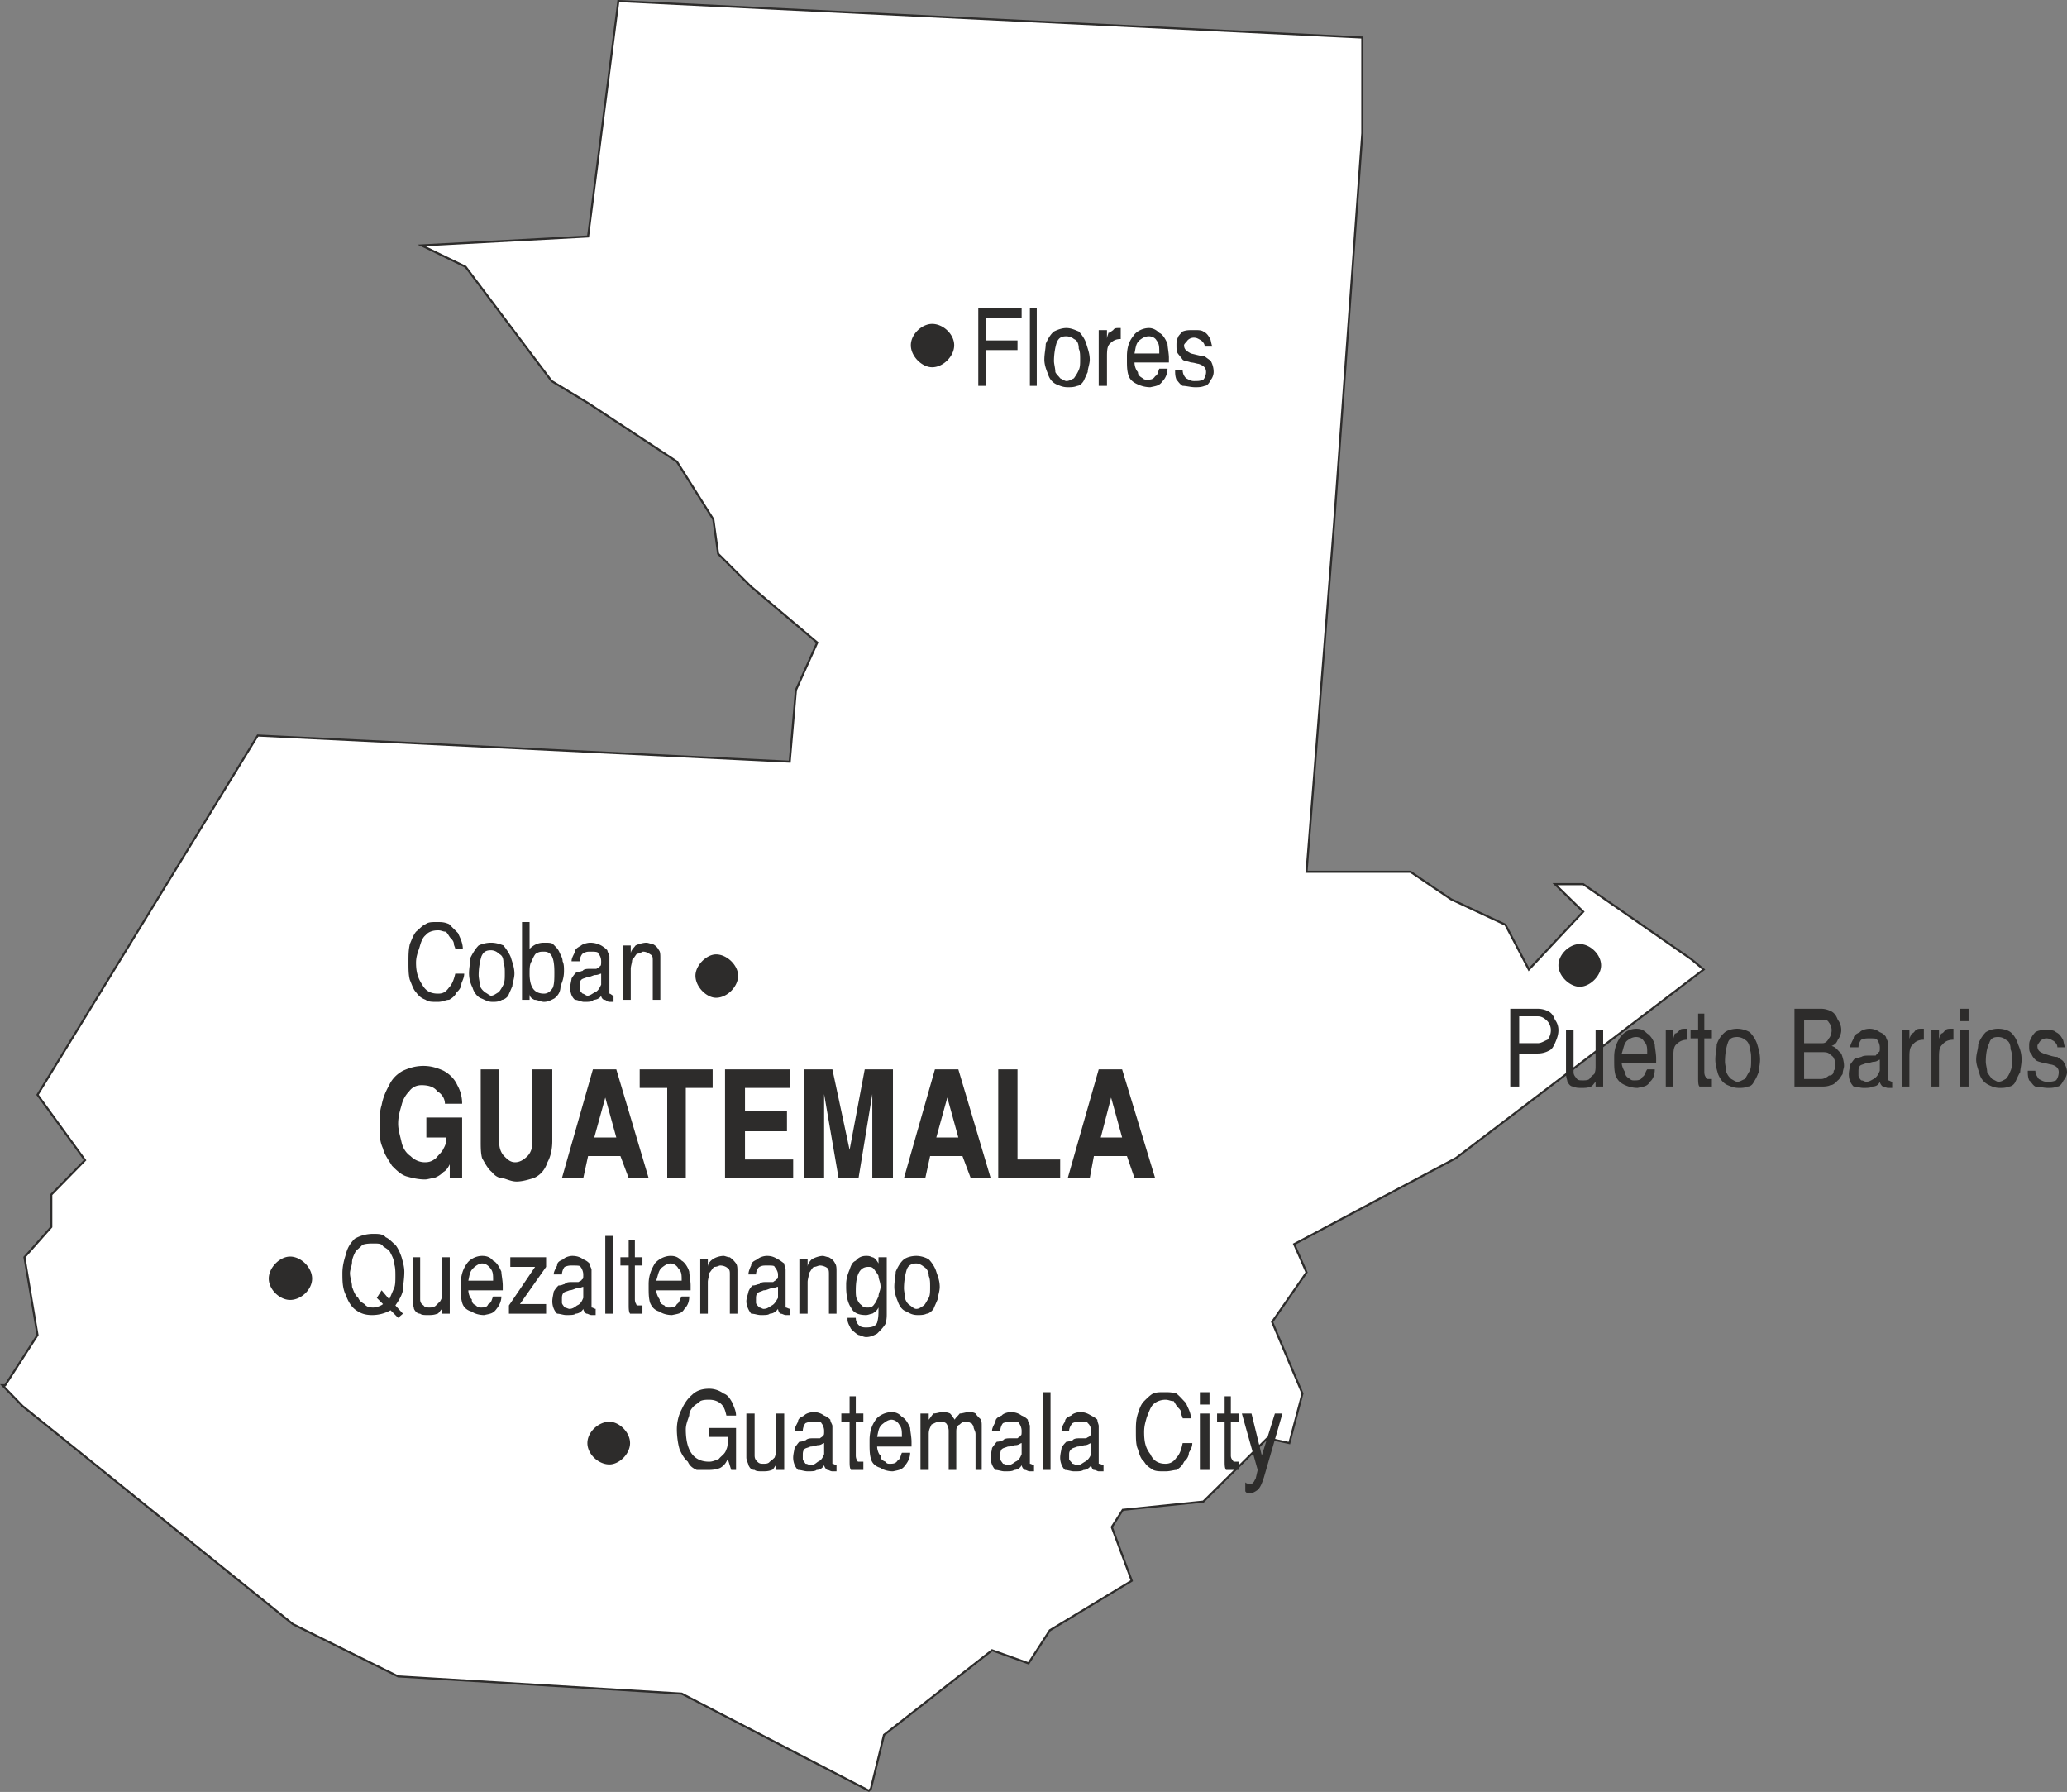
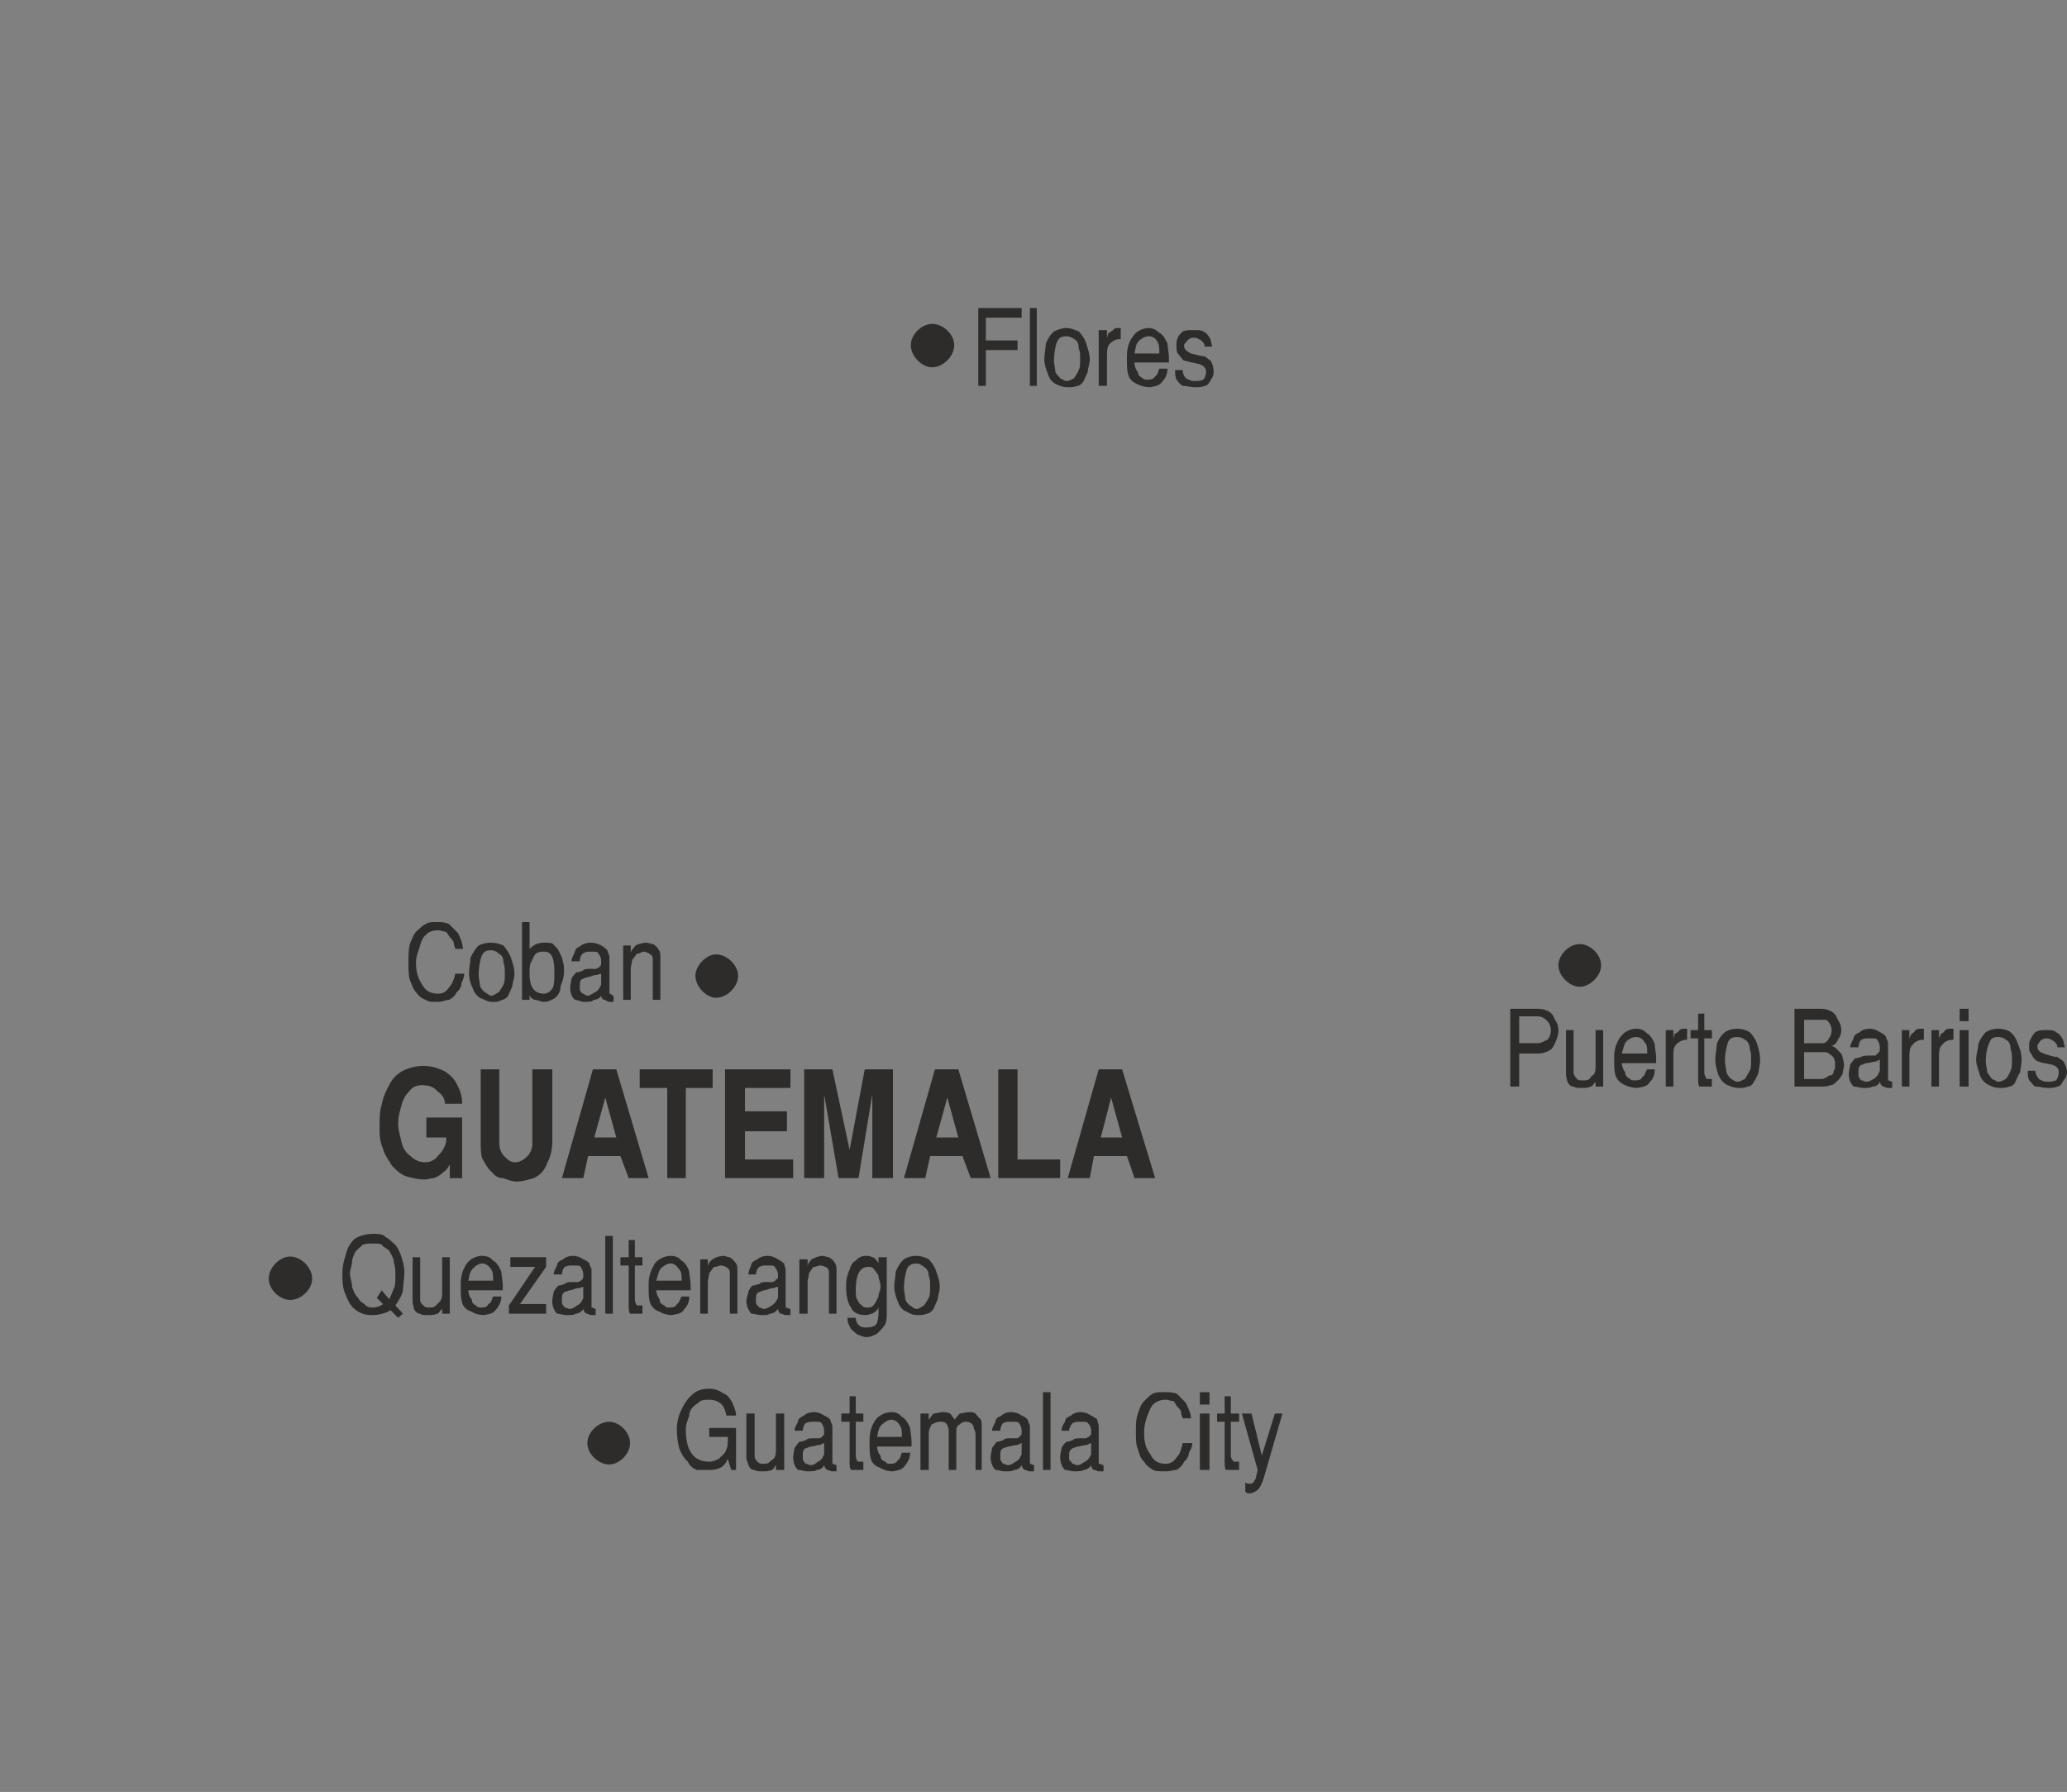
<svg xmlns="http://www.w3.org/2000/svg" height="249.927" viewBox="0 0 216.255 187.445" width="288.339">
  <rect x="0" y="0" width="216.255" height="187.445" fill="#808080" stroke="none" />
-   <path style="fill:#fff;stroke:#2d2c2b;stroke-width:.216;stroke-linecap:square;stroke-miterlimit:10.433" d="M194.75 455.577v-3.384l3.528-3.6-4.968-6.84 23.04-37.584 55.656 2.736.648-7.488 2.232-4.968-6.984-5.904-3.384-3.384-.504-3.6-3.816-6.048-9.288-6.12-3.816-2.304-9-11.952-4.608-2.232 17.424-.936 3.168-24.624 77.832 3.816v10.008l-2.952 40.824-2.88 36.432h10.872l4.248 2.88 5.688 2.664 2.448 4.68 5.688-6.048-2.952-2.88h2.952l11.304 7.848 1.296 1.08v0l-25.92 19.728-16.92 9 1.296 2.952-3.6 5.184 3.168 7.488-1.368 5.184-2.304-.504-6.696 6.624-8.424.864-1.152 1.8 2.088 5.616-8.568 5.184-2.232 3.456-3.816-1.368-11.304 8.856-1.368 5.616-.216.216-19.584-10.152-29.664-1.8-11.016-5.472-28.296-22.824-2.088-2.16h.288l3.384-5.256-1.368-8.136z" transform="translate(-189.383 -327.232)" />
  <path style="fill:#2d2c2b" d="M229.094 445.137c0-.864 0-1.656.216-2.304.144-.792.432-1.44.792-2.088.288-.648.792-1.152 1.44-1.512.648-.288 1.296-.504 2.16-.504.792 0 1.44.216 2.088.504.648.36 1.152.864 1.44 1.512.36.648.504 1.296.504 1.944h-1.8c0-.504-.288-1.008-.792-1.296-.36-.504-1.008-.648-1.656-.648-.432 0-.936.144-1.296.648a3.024 3.024 0 0 0-.792 1.44c-.144.504-.36 1.152-.36 1.944 0 .648.216 1.296.36 1.944.144.648.504 1.152.936 1.44.36.36.864.648 1.512.648.504 0 .792-.144 1.152-.432.288-.36.648-.648.792-1.008.288-.504.288-.792.288-1.152h-2.088v-2.088h3.744v6.336h-1.296v-1.44c-.144.288-.36.648-.648.792-.36.36-.648.504-1.008.648-.288 0-.648.144-.936.144-.648 0-1.296-.144-1.8-.288-.648-.144-1.152-.648-1.656-1.152-.288-.504-.792-1.152-.936-1.8-.36-.792-.36-1.44-.36-2.232zm10.584 1.44v-7.488h1.944v7.776c0 .504.216 1.008.504 1.296.36.36.648.648 1.152.648.504 0 .936-.288 1.296-.648.288-.288.504-.792.504-1.296v-7.776h2.088v7.488c0 .792-.144 1.584-.504 2.232-.288.864-.792 1.368-1.44 1.656-.504.144-1.152.36-1.8.36-.504 0-.936-.216-1.44-.36-.504 0-.864-.288-1.152-.648-.36-.288-.648-.792-1.008-1.44-.144-.504-.144-1.152-.144-1.8zm8.496 3.888 3.24-11.376h2.448l3.384 11.376h-2.088l-.864-2.304h-3.384l-.504 2.304zm3.384-4.248h2.304l-1.152-4.176zm7.632 4.248v-9.432h-2.88v-1.944h7.632v1.944h-2.808v9.432zm6.048 0v-11.376h6.84v1.944h-4.752v2.448h4.392v2.088h-4.392v2.952h5.04v1.944zm8.28 0v-11.376h2.952l1.8 8.424 1.584-8.424h2.952v11.376h-2.16v-8.784l-1.44 8.784h-2.088l-1.512-8.784v8.784zm10.44 0 3.24-11.376h2.448l3.384 11.376h-2.088l-.864-2.304h-3.384l-.504 2.304zm3.384-4.248h2.304l-1.152-4.176zm6.48 4.248v-11.376h2.016v9.432h4.464v1.944zm7.272 0 3.24-11.376h2.448l3.456 11.376h-2.16l-.792-2.304h-3.456l-.432 2.304zm3.456-4.248h2.232l-1.152-4.176zm-12.816-78.624v-8.136h4.536v1.008h-3.744v2.376h3.312v1.008h-3.312v3.744zm5.4 0v-8.136h.72v8.136zm3.816-5.184c-.504 0-.792.144-1.008.648-.144.432-.288 1.152-.288 1.944 0 .288.144.792.144 1.152.144.288.36.432.504.648.288.144.504.288.648.288.288 0 .504-.144.792-.288.144-.216.36-.504.504-.864.144-.288.144-.648.144-1.08 0-.504 0-.864-.144-1.152 0-.504-.144-.864-.504-1.008-.144-.144-.504-.288-.792-.288zm0-.864c.504 0 .936.216 1.296.36.288.288.648.792.792 1.296.144.504.36 1.008.36 1.656 0 .432-.216.936-.216 1.296-.144.288-.288.648-.432.936-.216.36-.504.504-.648.504-.36.144-.648.144-1.008.144-.504 0-.792-.144-1.152-.288-.504-.216-.792-.648-.936-1.152-.216-.504-.36-1.008-.36-1.44 0-.648.144-1.152.144-1.656.216-.504.504-1.008.864-1.296.288-.144.792-.36 1.296-.36zm3.384 6.048v-5.832h.864v.936c0-.288.144-.504.144-.648.144 0 .288-.144.504-.288.144-.216.288-.216.648-.216h.144v1.152c-.504 0-.792.144-1.152.504-.288.288-.288.792-.288 1.44v2.952zm2.952-3.096c0-1.008.288-1.656.648-2.088.288-.504 1.008-.864 1.656-.864.432 0 .792.216 1.08.504.36.144.648.648.864 1.152 0 .288.144 1.008.144 1.44v.504h-3.6c0 .36.144.792.36 1.008 0 .288.144.432.504.648.144.144.288.144.432.144.36 0 .648 0 .864-.36.288-.144.288-.432.432-.792h.864c0 .504-.216 1.008-.504 1.296-.36.504-.648.504-1.296.648a3.138 3.138 0 0 1-1.296-.288c-.504-.216-.864-.504-1.008-1.008-.144-.504-.144-.936-.144-1.584v-.36zm.792-.288h2.592c0-.72 0-1.008-.288-1.368-.144-.288-.504-.432-.792-.432-.36 0-.648.144-1.008.432-.36.36-.36.648-.504 1.368zm4.248 1.728h.792c0 .36.144.648.36.864.288.144.504.288.792.288.504 0 .648 0 1.008-.144.144-.144.288-.504.288-.792 0-.36-.144-.648-.792-.864-.144 0-.504-.144-.792-.144-.36-.144-.72-.144-.864-.288-.144-.216-.288-.36-.504-.648-.144-.216-.144-.504-.144-.864 0-.288 0-.504.144-.792 0-.144.36-.504.504-.648.36-.144.648-.144 1.152-.144.504 0 .792 0 1.008.144.288.144.432.288.648.648.144.144.144.504.288.936h-.792c0-.288-.144-.432-.36-.648-.288-.144-.432-.288-.792-.288a.913.913 0 0 0-.648.288c-.144.216-.36.36-.36.504 0 .504.36.648.72.864.648.144 1.08.288 1.44.288.144.144.504.36.648.504.144.288.288.648.288 1.152 0 .288-.144.648-.288.792-.144.288-.36.648-.648.648-.36.144-.648.144-1.008.144-.432 0-.936-.144-1.296-.144-.288-.144-.504-.504-.648-.648-.144-.36-.144-.648-.144-1.008zm-80.208 61.992c0-.792 0-1.296.144-1.944.216-.504.36-.936.648-1.296.36-.288.648-.648 1.008-.792.288-.216.648-.216 1.152-.216.504 0 .792 0 1.296.216l.936.936c.216.504.504 1.008.504 1.656h-.792c0-.144-.144-.36-.144-.504 0-.288-.216-.504-.36-.648-.144-.144-.288-.504-.504-.648-.288 0-.432-.144-.792-.144-.504 0-1.008.144-1.296.504-.36.288-.504.792-.648 1.296-.144.432-.36.936-.36 1.584 0 1.008.216 1.656.648 2.304.36.648.864.936 1.656.936.504 0 .792-.144 1.152-.648.288-.288.504-.792.648-1.44h.936c0 .36-.144.648-.288 1.008 0 .288-.144.648-.504.936-.144.36-.504.648-.792.792-.36 0-.648.216-1.152.216h-.144c-.504 0-.864 0-1.152-.216-.36-.144-.648-.288-1.008-.792-.288-.288-.432-.792-.648-1.296-.144-.504-.144-1.152-.144-1.8zm8.64-1.296c-.504 0-.792.144-1.008.648a6.937 6.937 0 0 0-.288 1.944c0 .36.144.864.144 1.152.144.36.36.504.504.648.288.144.504.36.648.36.288 0 .504-.216.792-.36.144-.144.36-.504.504-.792.144-.36.144-.648.144-1.152 0-.504 0-.792-.144-1.152 0-.504-.144-.792-.504-.936-.144-.216-.504-.36-.792-.36zm0-.792c.504 0 .936.144 1.296.288.288.36.648.864.792 1.296.144.504.36 1.008.36 1.656 0 .504-.216 1.008-.216 1.296-.144.36-.288.648-.432 1.008-.216.288-.504.432-.648.432-.36.216-.648.216-1.008.216-.504 0-.792-.216-1.152-.36-.432-.144-.792-.648-.936-1.152a3.277 3.277 0 0 1-.36-1.44c0-.648.144-1.152.144-1.656.216-.432.504-.936.864-1.296a3.138 3.138 0 0 1 1.296-.288zm3.24 5.976v-8.136h.792v2.808c.504-.504 1.008-.648 1.512-.648.432 0 .792 0 .936.144.36.36.504.504.648.792.144.36.36.648.36 1.008.144.288.144.648.144 1.008 0 .648-.144 1.08-.36 1.584 0 .648-.288 1.008-.648 1.296-.288.144-.648.36-1.08.36-.36 0-.648-.216-1.008-.216-.288-.144-.504-.288-.504-.648v.648zm.792-2.736c0 1.44.504 2.088 1.512 2.088.288 0 .648-.144.936-.648.144-.432.144-.936.144-1.584 0-1.512-.288-2.16-1.08-2.16-.36 0-.504 0-.864.216-.144.144-.288.432-.432.792-.216.288-.216.792-.216 1.296zm4.248 1.44c0-.288.144-.792.144-.936.216-.36.36-.504.504-.648.36 0 .504-.144.648-.144.144-.216.504-.216.792-.216h.648c.216-.144.36-.144.36-.288.144 0 .144-.216.144-.504 0-.36-.144-.648-.288-.792 0-.216-.36-.216-.864-.216-.288 0-.432 0-.792.216-.144.144-.288.432-.288.792h-.864c0-.36.216-.648.36-1.008 0-.288.288-.432.648-.648.144-.144.648-.288.936-.288.504 0 .864.144 1.152.288.36.216.504.36.648.504 0 .144.216.504.216.648v3.888c.144 0 .288.216.432.216v.648h-.432c-.216 0-.36-.216-.504-.216-.216 0-.36-.288-.36-.432-.144.288-.504.432-.792.432-.144.216-.504.216-1.008.216-.288 0-.648-.216-.936-.216-.36-.288-.504-.792-.504-1.296zm1.008.216c0 .144.144.288.288.432.144 0 .36.216.504.216.288 0 .504-.216.792-.36.36-.144.504-.504.648-.792v-1.152c-.144 0-.288.144-.648.144-.144 0-.504.216-.792.216-.36.144-.504.144-.648.288-.144.144-.144.36-.144.648v.36zm4.536 1.08v-5.688h.792v.864c0-.36.36-.648.504-.864.288-.144.792-.288 1.152-.288.144 0 .504.144.648.144.288.144.504.36.648.648.144.144.144.504.144.792v4.392h-.792v-4.032c0-.36 0-.504-.144-.648-.216-.144-.504-.36-.864-.36-.144 0-.288.216-.648.216-.144.144-.288.432-.504.648 0 .288-.144.648-.144.936v3.24zM225.206 460.4c0-.647.144-1.295.36-1.943.144-.648.432-1.152.936-1.656a3.873 3.873 0 0 1 1.944-.504c.504 0 1.008 0 1.296.36.36.144.648.504 1.008.792.288.36.504.864.648 1.296.144.504.288 1.008.288 1.512 0 .792-.144 1.44-.144 1.944-.144.648-.504 1.152-.792 1.584l.792.864-.504.432-.792-.792a3.919 3.919 0 0 1-1.944.504c-.648 0-1.152-.144-1.656-.504-.432-.288-.792-.792-1.08-1.584-.36-.72-.36-1.512-.36-2.304zm.792 0c0 .505.216.937.216 1.44.144.36.288.865.648 1.153.144.36.432.504.648.648.288.36.648.36.936.36.36 0 .864-.216 1.008-.36l-.648-.648.504-.792.792.936c.144-.288.288-.648.504-1.152.144-.288.144-.792.144-1.296 0-.432 0-.936-.144-1.296 0-.432-.216-.792-.36-1.08-.144-.36-.504-.504-.792-.72-.144-.288-.504-.288-1.008-.288-.288 0-.792 0-1.152.144-.288.36-.648.504-.792.864-.144.288-.288.648-.288.936 0 .36-.216.792-.216 1.152zm6.552 2.953v-4.608h.792v4.392c0 .36.144.504.36.648.144.216.288.216.648.216.144 0 .432 0 .648-.216l.432-.432c.216-.36.216-.504.216-1.008v-3.6h.792v5.904h-.792v-.504c-.216.144-.36.504-.504.504-.36.144-.648.144-1.008.144-.288 0-.648 0-.792-.144-.288 0-.504-.216-.648-.504 0-.144-.144-.504-.144-.792zm5.04-1.8c0-1.008.288-1.656.648-2.16.288-.432.936-.792 1.584-.792.504 0 .864.144 1.152.504.36.144.648.648.864 1.152 0 .288.144.936.144 1.44v.504h-3.6c0 .288.144.792.36.936 0 .36.144.504.432.648.216.216.36.216.504.216.36 0 .648 0 .792-.36.36-.144.36-.504.504-.792h.864c0 .504-.216.936-.504 1.296-.36.504-.648.504-1.296.648-.504 0-1.008-.144-1.296-.36-.504-.144-.864-.432-1.008-.936-.144-.504-.144-1.008-.144-1.656v-.288zm.792-.36h2.592c0-.648 0-.936-.288-1.296-.216-.288-.504-.504-.864-.504-.288 0-.648.216-.936.504-.36.36-.36.648-.504 1.296zm4.248 2.592 2.736-4.032h-2.592v-1.008h3.744v1.008l-2.736 3.888h2.736v1.008h-3.888zm4.536-.432c0-.36.144-.864.144-1.008.216-.36.36-.504.504-.648.36 0 .504-.144.648-.144.144-.216.504-.216.792-.216h.648c.216-.144.36-.144.36-.288.144 0 .144-.144.144-.504 0-.288-.144-.648-.288-.792 0-.144-.36-.144-.864-.144-.288 0-.432 0-.792.144-.144.144-.288.504-.288.792h-.864c0-.288.216-.648.36-.936 0-.36.288-.504.648-.648.144-.216.648-.36.936-.36.504 0 .864.144 1.152.36.36.144.504.288.648.432 0 .216.216.504.216.648V464c.144 0 .288.144.432.144v.648h-.432c-.216 0-.36-.144-.504-.144-.144 0-.36-.36-.36-.504-.144.288-.504.504-.792.504-.144.144-.504.144-1.008.144-.288 0-.648-.144-.936-.144-.36-.36-.504-.864-.504-1.296zm1.008.144c0 .144.144.288.288.504.144 0 .36.144.504.144.288 0 .504-.144.792-.36.36-.144.504-.432.648-.792v-1.152c-.144 0-.288.144-.648.144-.144 0-.504.216-.792.216-.36.144-.504.144-.648.288-.144.216-.144.36-.144.648v.36zm4.536 1.152v-8.136h.792v8.136zm2.448-1.008v-4.032h-.864v-.864h.864v-1.8h.648v1.8h.792v.864h-.792v3.528c0 .36.144.504.144.504 0 .144.144.144.144.144h.504v.864h-1.296c-.144-.216-.144-.504-.144-1.008zm2.088-2.088c0-1.008.36-1.656.648-2.16.36-.432 1.008-.792 1.656-.792.504 0 .792.144 1.152.504.288.144.648.648.792 1.152 0 .288.144.936.144 1.44v.504h-3.6c0 .288.216.792.36.936 0 .36.144.504.504.648.144.216.288.216.432.216.36 0 .72 0 .864-.36.288-.144.288-.504.504-.792h.792c0 .504-.144.936-.504 1.296-.288.504-.648.504-1.296.648-.504 0-1.008-.144-1.296-.36-.504-.144-.792-.432-1.008-.936-.144-.504-.144-1.008-.144-1.656v-.288zm.792-.36h2.664c0-.648 0-.936-.36-1.296-.144-.288-.504-.504-.792-.504-.36 0-.648.216-1.008.504-.288.36-.288.648-.504 1.296zm4.608 3.456v-5.688h.792v.792c0-.36.288-.648.504-.792.288-.216.792-.36 1.152-.36.144 0 .432.144.648.144.288.216.432.36.648.648.144.216.144.504.144.864v4.392h-.792v-4.104c0-.288 0-.504-.216-.648-.144-.144-.432-.288-.792-.288-.144 0-.288.144-.648.144-.144.144-.36.504-.504.648 0 .288-.144.648-.144.936v3.312zm4.824-1.296c0-.36.216-.864.216-1.008a1.66 1.66 0 0 1 .432-.648c.36 0 .504-.144.72-.144.144-.216.432-.216.792-.216h.648c.144-.144.288-.144.288-.288.216 0 .216-.144.216-.504 0-.288-.216-.648-.36-.792 0-.144-.288-.144-.792-.144-.36 0-.504 0-.792.144-.216.144-.36.504-.36.792h-.792c0-.288.144-.648.288-.936 0-.36.36-.504.648-.648.216-.216.648-.36 1.008-.36.504 0 .792.144 1.152.36.288.144.432.288.648.432 0 .216.144.504.144.648V464c.144 0 .288.144.504.144v.648h-.504c-.144 0-.36-.144-.504-.144-.144 0-.288-.36-.288-.504-.216.288-.504.504-.864.504-.144.144-.432.144-.936.144-.36 0-.648-.144-1.008-.144-.288-.36-.504-.864-.504-1.296zm1.008.144c0 .144.144.288.36.504.144 0 .288.144.432.144.36 0 .504-.144.864-.36.288-.144.432-.432.648-.792v-1.152c-.216 0-.36.144-.648.144-.216 0-.504.216-.864.216-.288.144-.432.144-.648.288-.144.216-.144.36-.144.648v.36zm4.536 1.152v-5.688h.864v.792c0-.36.288-.648.432-.792.36-.216.864-.36 1.152-.36.144 0 .504.144.648.144.36.216.504.36.648.648.144.216.144.504.144.864v4.392h-.792v-4.104c0-.288 0-.504-.144-.648-.144-.144-.504-.288-.792-.288-.216 0-.36.144-.648.144-.216.144-.36.504-.504.648 0 .288-.144.648-.144.936v3.312zm4.896-3.096c0-.504.144-1.008.36-1.512.144-.432.288-.792.648-.936.288-.36.648-.504 1.08-.504.216 0 .36 0 .648.144.216 0 .504.36.648.648v-.648h.864v5.904c0 .288 0 .648-.144 1.08-.216.36-.504.648-.864 1.008-.288.144-.648.36-1.152.36-.288 0-.648-.216-.792-.216-.288-.144-.648-.504-.792-.648-.144-.288-.36-.648-.36-.936v-.216h.864c0 .36.144.648.432.864.216.144.504.144.648.144.648 0 1.008-.144 1.152-.504.144-.504.144-.936.144-1.296V464c-.144.288-.288.432-.648.648-.144 0-.432.144-.648.144-.648 0-1.296-.144-1.584-.792-.36-.504-.504-1.296-.504-2.16v-.288zm1.008.648c0 .288 0 .792.144.936.144.36.288.504.504.648.144.216.288.216.648.216.144 0 .432 0 .648-.36.144-.144.288-.504.432-.792 0-.36.216-.648.216-1.008 0-.504-.216-.792-.216-1.152-.144-.288-.288-.432-.432-.648-.216-.288-.36-.288-.648-.288-.864 0-1.296.792-1.296 2.448zm6.336-2.808c-.504 0-.864.216-1.008.648a6.937 6.937 0 0 0-.288 1.944c0 .36.144.864.144 1.152.144.36.288.504.504.648.288.216.432.36.648.36.288 0 .432-.144.792-.36.144-.144.288-.432.504-.792.144-.288.144-.648.144-1.152 0-.504 0-.792-.144-1.152 0-.432-.216-.792-.504-.936-.144-.144-.504-.36-.792-.36zm0-.792c.432 0 .936.144 1.296.36.288.288.648.792.792 1.296.144.432.36.936.36 1.584 0 .504-.216 1.008-.216 1.296-.144.36-.288.648-.432 1.008-.216.288-.504.504-.72.504-.288.144-.648.144-.936.144-.504 0-.792-.144-1.152-.36-.504-.144-.792-.648-.936-1.08-.216-.504-.36-1.008-.36-1.512 0-.648.144-1.152.144-1.584.216-.504.504-1.008.864-1.296.288-.216.792-.36 1.296-.36zm-25.056 18.144c0-.648.144-1.44.504-2.088.288-.648.648-1.152 1.08-1.512.504-.504 1.152-.648 1.8-.648.504 0 1.008.144 1.512.504.432.144.648.504.936 1.008.144.432.36.792.36 1.296h-1.008c-.144-.648-.288-1.008-.648-1.296-.288-.216-.648-.36-1.152-.36-.288 0-.648 0-.936.144-.216.216-.504.36-.648.504-.36.36-.504.648-.504 1.008-.144.432-.36.936-.36 1.44 0 2.304.864 3.384 2.448 3.384.36 0 .648-.144 1.008-.288.288-.36.648-.504.792-1.008.144-.288.144-.648.144-1.152v-.144h-1.944v-.936h2.808v4.392h-.504l-.36-1.152c-.144.288-.288.648-.792.936-.504.216-1.008.216-1.44.216h-1.008c-.504-.216-.792-.504-.936-.864-.36-.288-.648-.792-.864-1.296-.144-.432-.288-1.296-.288-2.088zm7.272 2.952v-4.608h.864v4.392c0 .36.144.504.288.648.216.216.36.216.648.216.216 0 .504 0 .648-.216.216-.144.36-.288.504-.432.144-.36.144-.504.144-1.008v-3.6h.864v5.904h-.864v-.504c-.144.144-.288.504-.432.504-.36.144-.648.144-1.008.144-.288 0-.648 0-.792-.144-.36 0-.504-.216-.648-.504 0-.144-.216-.504-.216-.792zm4.896 0c0-.36.144-.864.144-1.008.216-.288.36-.504.504-.648.36 0 .504-.144.648-.144.216-.216.504-.216.864-.216h.648c.144-.144.288-.144.288-.288.144 0 .144-.144.144-.504 0-.288-.144-.648-.288-.792 0-.144-.36-.144-.792-.144-.36 0-.504 0-.864.144-.144.144-.288.504-.288.792h-.864c0-.288.216-.648.36-.936 0-.36.36-.504.648-.648.144-.216.648-.36 1.008-.36.432 0 .792.144 1.08.36.36.144.504.288.648.432 0 .216.216.504.216.648v3.96c.144 0 .288.144.432.144v.648h-.432c-.216 0-.36-.144-.504-.144-.144 0-.36-.36-.36-.504a.885.885 0 0 1-.792.504c-.144.144-.504.144-.936.144-.36 0-.648-.144-1.008-.144-.36-.36-.504-.864-.504-1.296zm1.008.144c0 .144.144.288.288.504.216 0 .36.144.504.144.36 0 .504-.144.792-.36.36-.144.504-.432.648-.792v-1.152c-.144 0-.288.216-.648.216-.144 0-.432.144-.792.144-.288.144-.504.144-.648.288-.144.216-.144.36-.144.648v.36zm4.896.144v-4.032h-.864v-.864h.864v-1.8h.648v1.8h.792v.864h-.792v3.528c0 .36.144.504.144.504 0 .144.144.144.144.144h.504v.864h-1.296c-.144-.216-.144-.504-.144-1.008zm2.088-2.088c0-1.008.288-1.656.648-2.16.288-.432 1.008-.792 1.656-.792.432 0 .792.144 1.08.504.36.144.648.648.864 1.152 0 .288.144.936.144 1.44v.504h-3.6c0 .288.144.792.36.936 0 .36.144.504.504.648.144.216.288.216.432.216.36 0 .648 0 .864-.36.288-.144.288-.504.432-.792h.864c0 .504-.216.936-.504 1.296-.36.504-.648.504-1.296.648-.504 0-1.008-.144-1.296-.36-.504-.144-.864-.432-1.008-.936-.144-.504-.144-1.008-.144-1.656v-.288zm.792-.36h2.592c0-.648 0-.936-.288-1.296-.144-.288-.504-.504-.792-.504-.36 0-.648.216-1.008.504-.36.36-.36.648-.504 1.296zm4.536 3.456v-5.904h.864v.648c.144-.144.288-.432.504-.648.288 0 .648-.144.936-.144.144 0 .504 0 .792.144.216.216.36.504.504.648 0-.144.36-.432.504-.648.288 0 .648-.144.936-.144.216 0 .504 0 .72.144.144.216.288.36.432.504.216.144.216.504.216.792v4.608h-.648v-3.744c0-.36-.216-.504-.216-.864-.144-.144-.144-.288-.288-.288-.216-.144-.36-.144-.504-.144-.36 0-.504.144-.648.288-.36.144-.36.504-.36.792v3.96h-.792v-4.104c0-.288-.144-.648-.288-.792-.216-.144-.36-.144-.648-.144-.36 0-.504.144-.864.288-.144.36-.288.504-.288 1.008v3.744zm7.344-1.296c0-.36.144-.864.144-1.008.216-.288.36-.504.504-.648.36 0 .504-.144.648-.144.144-.216.504-.216.792-.216h.72c.144-.144.288-.144.288-.288.144 0 .144-.144.144-.504 0-.288-.144-.648-.288-.792 0-.144-.36-.144-.864-.144-.288 0-.432 0-.792.144-.144.144-.288.504-.288.792h-.864c0-.288.216-.648.36-.936 0-.36.288-.504.648-.648.144-.216.648-.36.936-.36.504 0 .864.144 1.152.36.36.144.504.288.648.432 0 .216.216.504.216.648v3.96c.144 0 .288.144.432.144v.648h-.432c-.216 0-.36-.144-.504-.144-.144 0-.36-.36-.36-.504a.885.885 0 0 1-.792.504c-.144.144-.504.144-1.008.144-.288 0-.648-.144-.936-.144-.36-.36-.504-.864-.504-1.296zm1.008.144c0 .144.144.288.288.504.144 0 .36.144.504.144.288 0 .504-.144.792-.36.36-.144.504-.432.648-.792v-1.152c-.144 0-.288.216-.648.216-.144 0-.504.144-.792.144-.36.144-.504.144-.648.288-.144.216-.144.36-.144.648v.36zm4.464 1.152v-8.136h.792v8.136zm1.8-1.296c0-.36.144-.864.144-1.008.144-.288.36-.504.504-.648.288 0 .504-.144.648-.144.144-.216.504-.216.792-.216h.648c.144-.144.36-.144.36-.288.144 0 .144-.144.144-.504 0-.288-.144-.648-.36-.792 0-.144-.288-.144-.792-.144-.288 0-.504 0-.792.144-.144.144-.36.504-.36.792h-.792c0-.288.144-.648.36-.936 0-.36.288-.504.648-.648.144-.216.648-.36.936-.36.504 0 .792.144 1.152.36.288.144.504.288.648.432 0 .216.144.504.144.648v3.96c.216 0 .36.144.504.144v.648h-.504c-.144 0-.288-.144-.504-.144-.144 0-.288-.36-.288-.504-.144.288-.504.504-.792.504-.216.144-.504.144-1.008.144-.288 0-.648-.144-.936-.144-.36-.36-.504-.864-.504-1.296zm.936.144c0 .144.216.288.36.504.144 0 .288.144.504.144.288 0 .432-.144.792-.36.288-.144.504-.432.648-.792v-1.152c-.144 0-.36.216-.648.216-.144 0-.504.144-.792.144-.36.144-.504.144-.648.288-.216.216-.216.36-.216.648v.36zm6.984-2.808c0-.792 0-1.296.216-1.944.144-.432.288-.936.648-1.296.288-.288.648-.648.936-.792.36-.144.648-.144 1.152-.144.504 0 .792 0 1.296.144.36.288.648.648 1.008 1.008.144.432.504.936.504 1.584h-.864c0-.144-.144-.288-.144-.504 0-.288-.144-.432-.36-.648-.144-.144-.288-.432-.432-.648-.36 0-.504-.144-.864-.144-.432 0-.936.144-1.296.504-.288.288-.432.792-.648 1.296-.144.504-.288.936-.288 1.584 0 1.008.144 1.656.648 2.304.288.648.792 1.008 1.584 1.008.504 0 .864-.216 1.152-.648.36-.36.504-.864.648-1.512h1.008c0 .36-.144.648-.36 1.008 0 .288-.144.648-.504.936-.144.36-.432.648-.792.864-.288 0-.648.144-1.152.144h-.144c-.504 0-.792 0-1.152-.144-.288-.216-.648-.36-.936-.864-.36-.288-.504-.792-.648-1.296-.216-.432-.216-1.152-.216-1.8zm6.696 3.96v-5.904h1.008v5.904zm0-6.84v-1.296h1.008v1.296zm2.592 5.832v-4.032h-.792v-.864h.792v-1.8h.648v1.8h.864v.864h-.864v3.528c0 .36.216.504.216.504 0 .144.144.144.144.144h.504v.864h-1.368c-.144-.216-.144-.504-.144-1.008zm3.456 1.008-1.656-5.904h1.008l1.08 4.392 1.368-4.392h.792l-1.944 6.696c-.216.648-.36 1.008-.648 1.296-.216.144-.504.36-.864.36-.144 0-.288 0-.432-.216v-.936c.144.144.288.144.432.144.216 0 .36 0 .36-.144.144 0 .144-.216.288-.36zm26.424-40.104v-8.136h2.88c.504 0 .864.144 1.152.288.36.216.504.504.648.864.216.288.36.648.36 1.08 0 .504-.144.864-.36 1.368-.144.288-.288.648-.648.792a2.454 2.454 0 0 1-1.152.288h-1.944v3.456zm.936-4.536h1.944c.36 0 .648-.216 1.008-.36.144-.144.36-.504.36-1.008a1.42 1.42 0 0 0-.36-.936c-.36-.36-.648-.504-1.008-.504h-1.944zm4.896 3.24v-4.608h.792v4.392c0 .36.216.504.36.72.144.144.288.144.648.144.144 0 .504 0 .648-.144.144-.216.288-.36.504-.504.144-.36.144-.504.144-1.008v-3.6h.792v5.904h-.792v-.504c-.144.144-.36.504-.504.504-.288.144-.648.144-.936.144-.36 0-.648 0-.864-.144-.288 0-.432-.144-.648-.504 0-.144-.144-.504-.144-.792zm5.04-1.8c0-1.008.36-1.656.648-2.088.36-.504 1.008-.864 1.656-.864.504 0 .792.144 1.152.504.288.144.648.648.792 1.152 0 .288.144.936.144 1.44v.504h-3.6c0 .288.216.792.36.936 0 .36.144.504.504.72.144.144.288.144.432.144.36 0 .72 0 .864-.36.288-.144.288-.504.504-.792h.792c0 .504-.144 1.008-.504 1.296-.288.504-.648.504-1.296.648a3.138 3.138 0 0 1-1.296-.288c-.504-.216-.792-.504-1.008-1.008-.144-.504-.144-1.008-.144-1.656v-.288zm.792-.36h2.664c0-.648 0-.936-.36-1.296-.144-.288-.504-.432-.792-.432-.36 0-.648.144-1.008.432-.288.36-.288.648-.504 1.296zm4.608 3.456v-5.904h.792v1.008c0-.288.144-.504.144-.648.144 0 .36-.144.504-.36.144-.144.36-.144.648-.144h.144v1.152c-.432 0-.792.144-1.152.504-.288.288-.288.792-.288 1.44v2.952zm3.384-1.008v-4.032h-.792v-.864h.792v-1.728h.648v1.728h.792v.864h-.792v3.528c0 .36.144.504.144.504 0 .216.216.216.216.216h.432v.792h-1.296c-.144-.144-.144-.504-.144-1.008zm4.104-4.176c-.504 0-.864.144-1.008.648-.144.432-.288 1.08-.288 1.944 0 .288.144.792.144 1.08.144.36.288.504.504.72.288.144.432.288.648.288.288 0 .432-.144.792-.288.144-.216.288-.504.504-.864.144-.288.144-.648.144-1.152 0-.432 0-.792-.144-1.08 0-.504-.216-.864-.504-1.008-.144-.144-.504-.288-.792-.288zm0-.864c.432 0 .936.144 1.296.36.288.288.648.792.792 1.296.144.504.288.936.288 1.584 0 .504-.144 1.008-.144 1.296-.144.36-.288.72-.504 1.008-.144.36-.432.504-.648.504-.288.144-.648.144-.936.144-.504 0-.792-.144-1.152-.288-.504-.216-.792-.648-1.008-1.152-.144-.504-.288-1.008-.288-1.512 0-.648.144-1.08.144-1.584a2.754 2.754 0 0 1 .864-1.296c.288-.216.792-.36 1.296-.36zm5.976 6.048v-8.136h2.808c.432 0 .792.144 1.08.288.36.216.504.504.648.864.216.288.36.648.36 1.08 0 .36-.144.72-.36 1.008-.144.36-.288.504-.648.648.504.144.648.504 1.008.792.144.36.288.864.288 1.296 0 .216-.144.504-.144.864-.144.144-.288.504-.504.648-.144.144-.432.504-.792.504-.288.144-.648.144-.936.144zm1.008-.792h1.8c.288 0 .648-.216.792-.36.288 0 .504-.144.504-.504.144-.144.144-.288.144-.648 0-.144 0-.504-.144-.648 0-.144-.216-.288-.504-.504-.144-.144-.504-.144-.792-.144h-1.8zm0-3.744h1.944c.288 0 .504-.216.648-.504.144-.144.288-.504.288-.864 0-.288-.144-.648-.288-.792-.144-.288-.36-.288-.648-.288h-1.944zm4.68 3.24c0-.36.144-.864.144-1.008.216-.288.36-.504.504-.648.36 0 .504-.144.648-.144.216-.144.504-.144.864-.144h.648c.144-.216.288-.216.288-.36.144 0 .144-.144.144-.504 0-.288-.144-.648-.288-.792 0-.144-.36-.144-.792-.144-.36 0-.504 0-.864.144-.144.144-.288.504-.288.792h-.864c0-.288.216-.648.36-.936 0-.36.36-.504.648-.648.144-.216.648-.36 1.008-.36.432 0 .792.144 1.08.36.36.144.504.288.648.504 0 .144.216.432.216.648v3.887c.144 0 .288.144.432.144v.648h-.432c-.216 0-.36-.144-.504-.144-.144 0-.36-.36-.36-.504-.144.36-.432.504-.792.504-.144.144-.504.144-.936.144-.36 0-.648-.144-1.008-.144-.36-.36-.504-.792-.504-1.296zm1.008.144c0 .144.144.36.288.504.216 0 .36.144.504.144.36 0 .504-.144.792-.288.36-.216.504-.504.648-.864v-1.152c-.144 0-.288.216-.648.216-.144 0-.432.144-.792.144-.288.144-.504.144-.648.288-.144.216-.144.36-.144.648v.36zm4.536 1.152v-5.904h.792v1.008c0-.288.216-.504.216-.648.144 0 .288-.144.432-.36.216-.144.36-.144.648-.144h.216v1.152c-.504 0-.864.144-1.152.504-.36.288-.36.792-.36 1.44v2.952zm3.096 0v-5.904h.792v1.008c0-.288.216-.504.216-.648.144 0 .288-.144.432-.36.216-.144.36-.144.648-.144h.216v1.152c-.504 0-.864.144-1.152.504-.36.288-.36.792-.36 1.44v2.952zm2.952 0v-5.904h.936v5.904zm0-6.84v-1.296h.936v1.296zm4.032 1.656c-.504 0-.792.144-.936.648-.216.432-.36 1.08-.36 1.944 0 .288.144.792.144 1.08.216.36.36.504.504.72.36.144.504.288.648.288.36 0 .504-.144.792-.288.216-.216.36-.504.504-.864.144-.288.144-.648.144-1.152 0-.432 0-.792-.144-1.08 0-.504-.144-.864-.504-1.008-.144-.144-.432-.288-.792-.288zm0-.864c.504 0 1.008.144 1.296.36.36.288.648.792.792 1.296.216.504.36.936.36 1.584 0 .504-.144 1.008-.144 1.296-.216.36-.36.72-.504 1.008-.144.36-.504.504-.648.504-.36.144-.648.144-1.008.144-.432 0-.792-.144-1.08-.288a1.782 1.782 0 0 1-1.008-1.152c-.144-.504-.36-1.008-.36-1.512 0-.648.216-1.08.216-1.584.144-.504.504-1.008.792-1.296.36-.216.792-.36 1.296-.36zm3.096 4.392h.792c0 .36.216.648.36.864.288.144.504.288.792.288.504 0 .648 0 1.008-.144.144-.144.288-.504.288-.864 0-.288-.144-.648-.792-.792-.144 0-.504-.144-.792-.144-.36-.144-.648-.144-.864-.36-.144-.144-.288-.288-.432-.648-.216-.144-.216-.432-.216-.792 0-.288 0-.504.216-.792 0-.144.288-.504.432-.648.36-.216.648-.216 1.152-.216.504 0 .792 0 1.008.216.288.144.432.288.648.648.144.144.144.504.288.936h-.792c0-.288-.144-.432-.36-.648-.288-.144-.432-.288-.792-.288a.913.913 0 0 0-.648.288c-.144.216-.288.36-.288.504 0 .504.288.648.648.792.648.216 1.08.36 1.44.36.144.144.504.288.648.504.144.288.36.648.36 1.08 0 .36-.216.72-.36.864-.144.288-.36.648-.648.648-.36.144-.648.144-1.008.144-.432 0-.936-.144-1.296-.144-.288-.144-.432-.504-.648-.648-.144-.36-.144-.648-.144-1.008zM286.91 365.649c1.152 0 2.304-1.152 2.304-2.304s-1.152-2.232-2.304-2.232c-1.08 0-2.232 1.08-2.232 2.232 0 1.152 1.152 2.304 2.232 2.304zM264.302 431.6c1.152 0 2.304-1.151 2.304-2.303 0-1.08-1.152-2.232-2.304-2.232-1.008 0-2.16 1.152-2.16 2.232 0 1.152 1.152 2.304 2.16 2.304zm-44.568 31.609c1.152 0 2.304-1.08 2.304-2.232 0-1.152-1.152-2.304-2.304-2.304-1.08 0-2.232 1.152-2.232 2.304s1.152 2.232 2.232 2.232zm134.928-32.76c1.08 0 2.232-1.152 2.232-2.232 0-1.152-1.152-2.232-2.232-2.232-1.08 0-2.232 1.08-2.232 2.232 0 1.08 1.152 2.232 2.232 2.232zm-101.52 49.968c1.008 0 2.16-1.08 2.16-2.232 0-1.152-1.152-2.232-2.16-2.232-1.152 0-2.304 1.08-2.304 2.232 0 1.152 1.152 2.232 2.304 2.232z" transform="translate(-189.383 -327.232)" />
</svg>